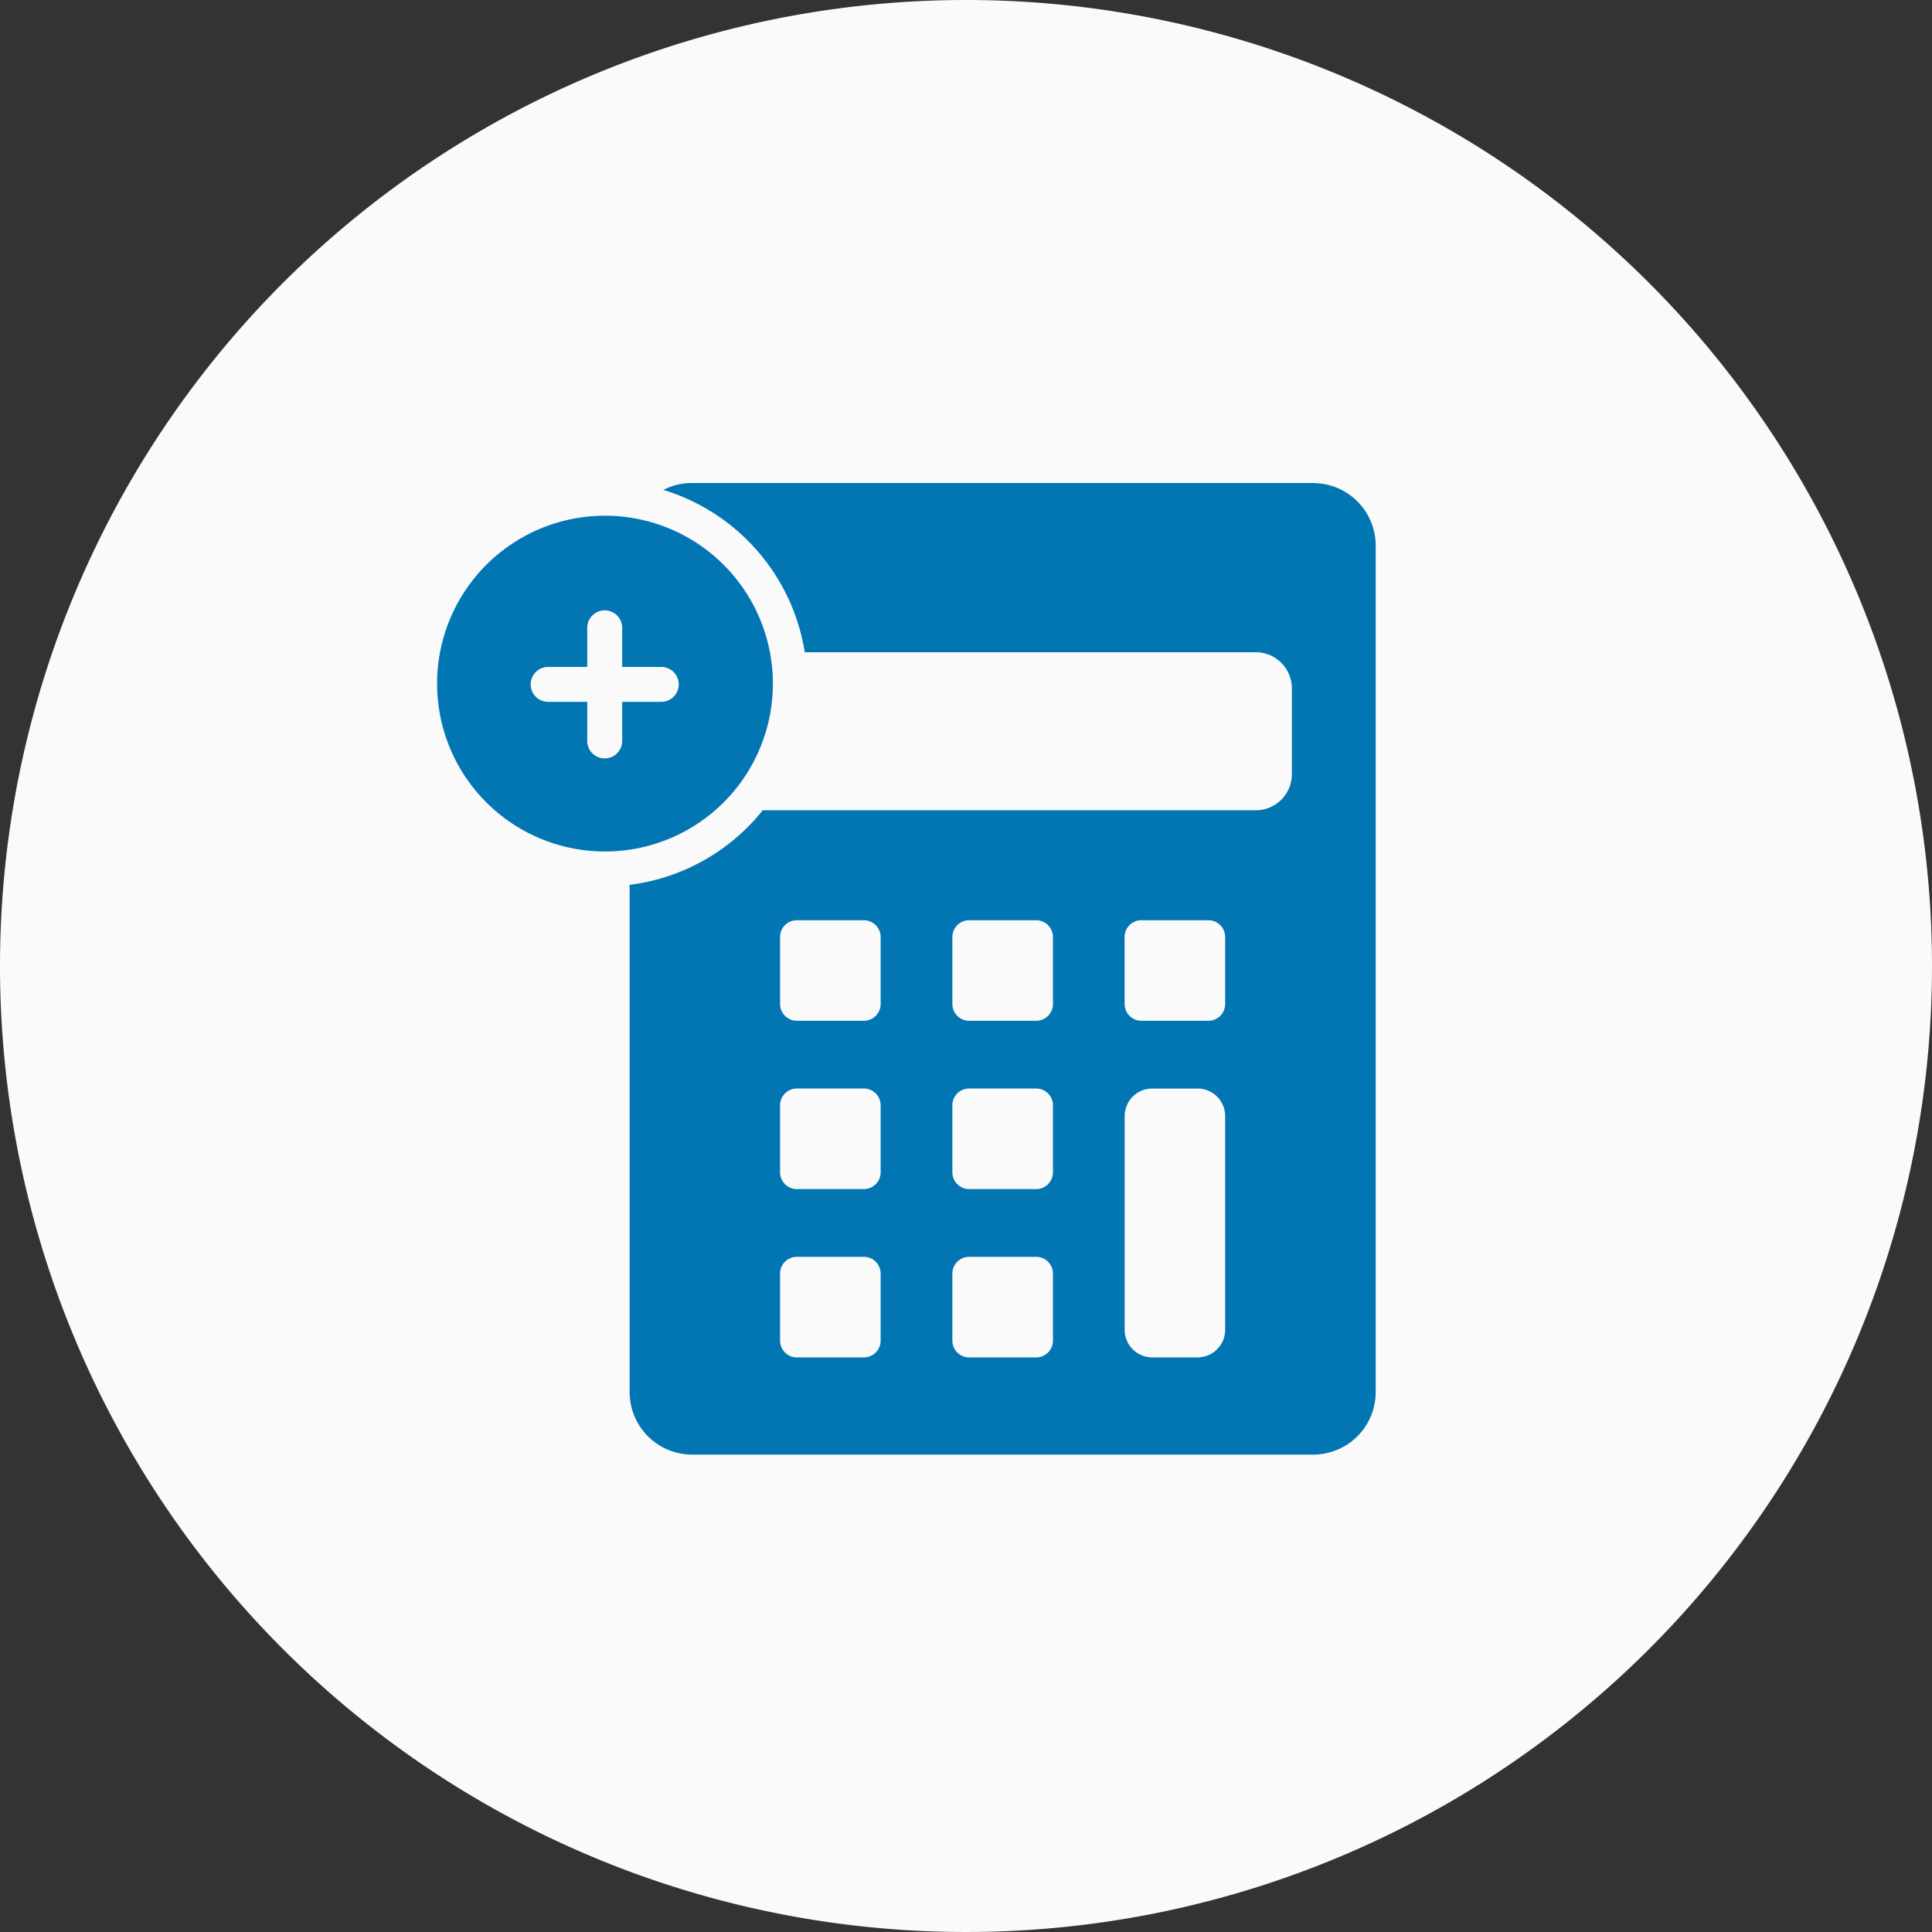
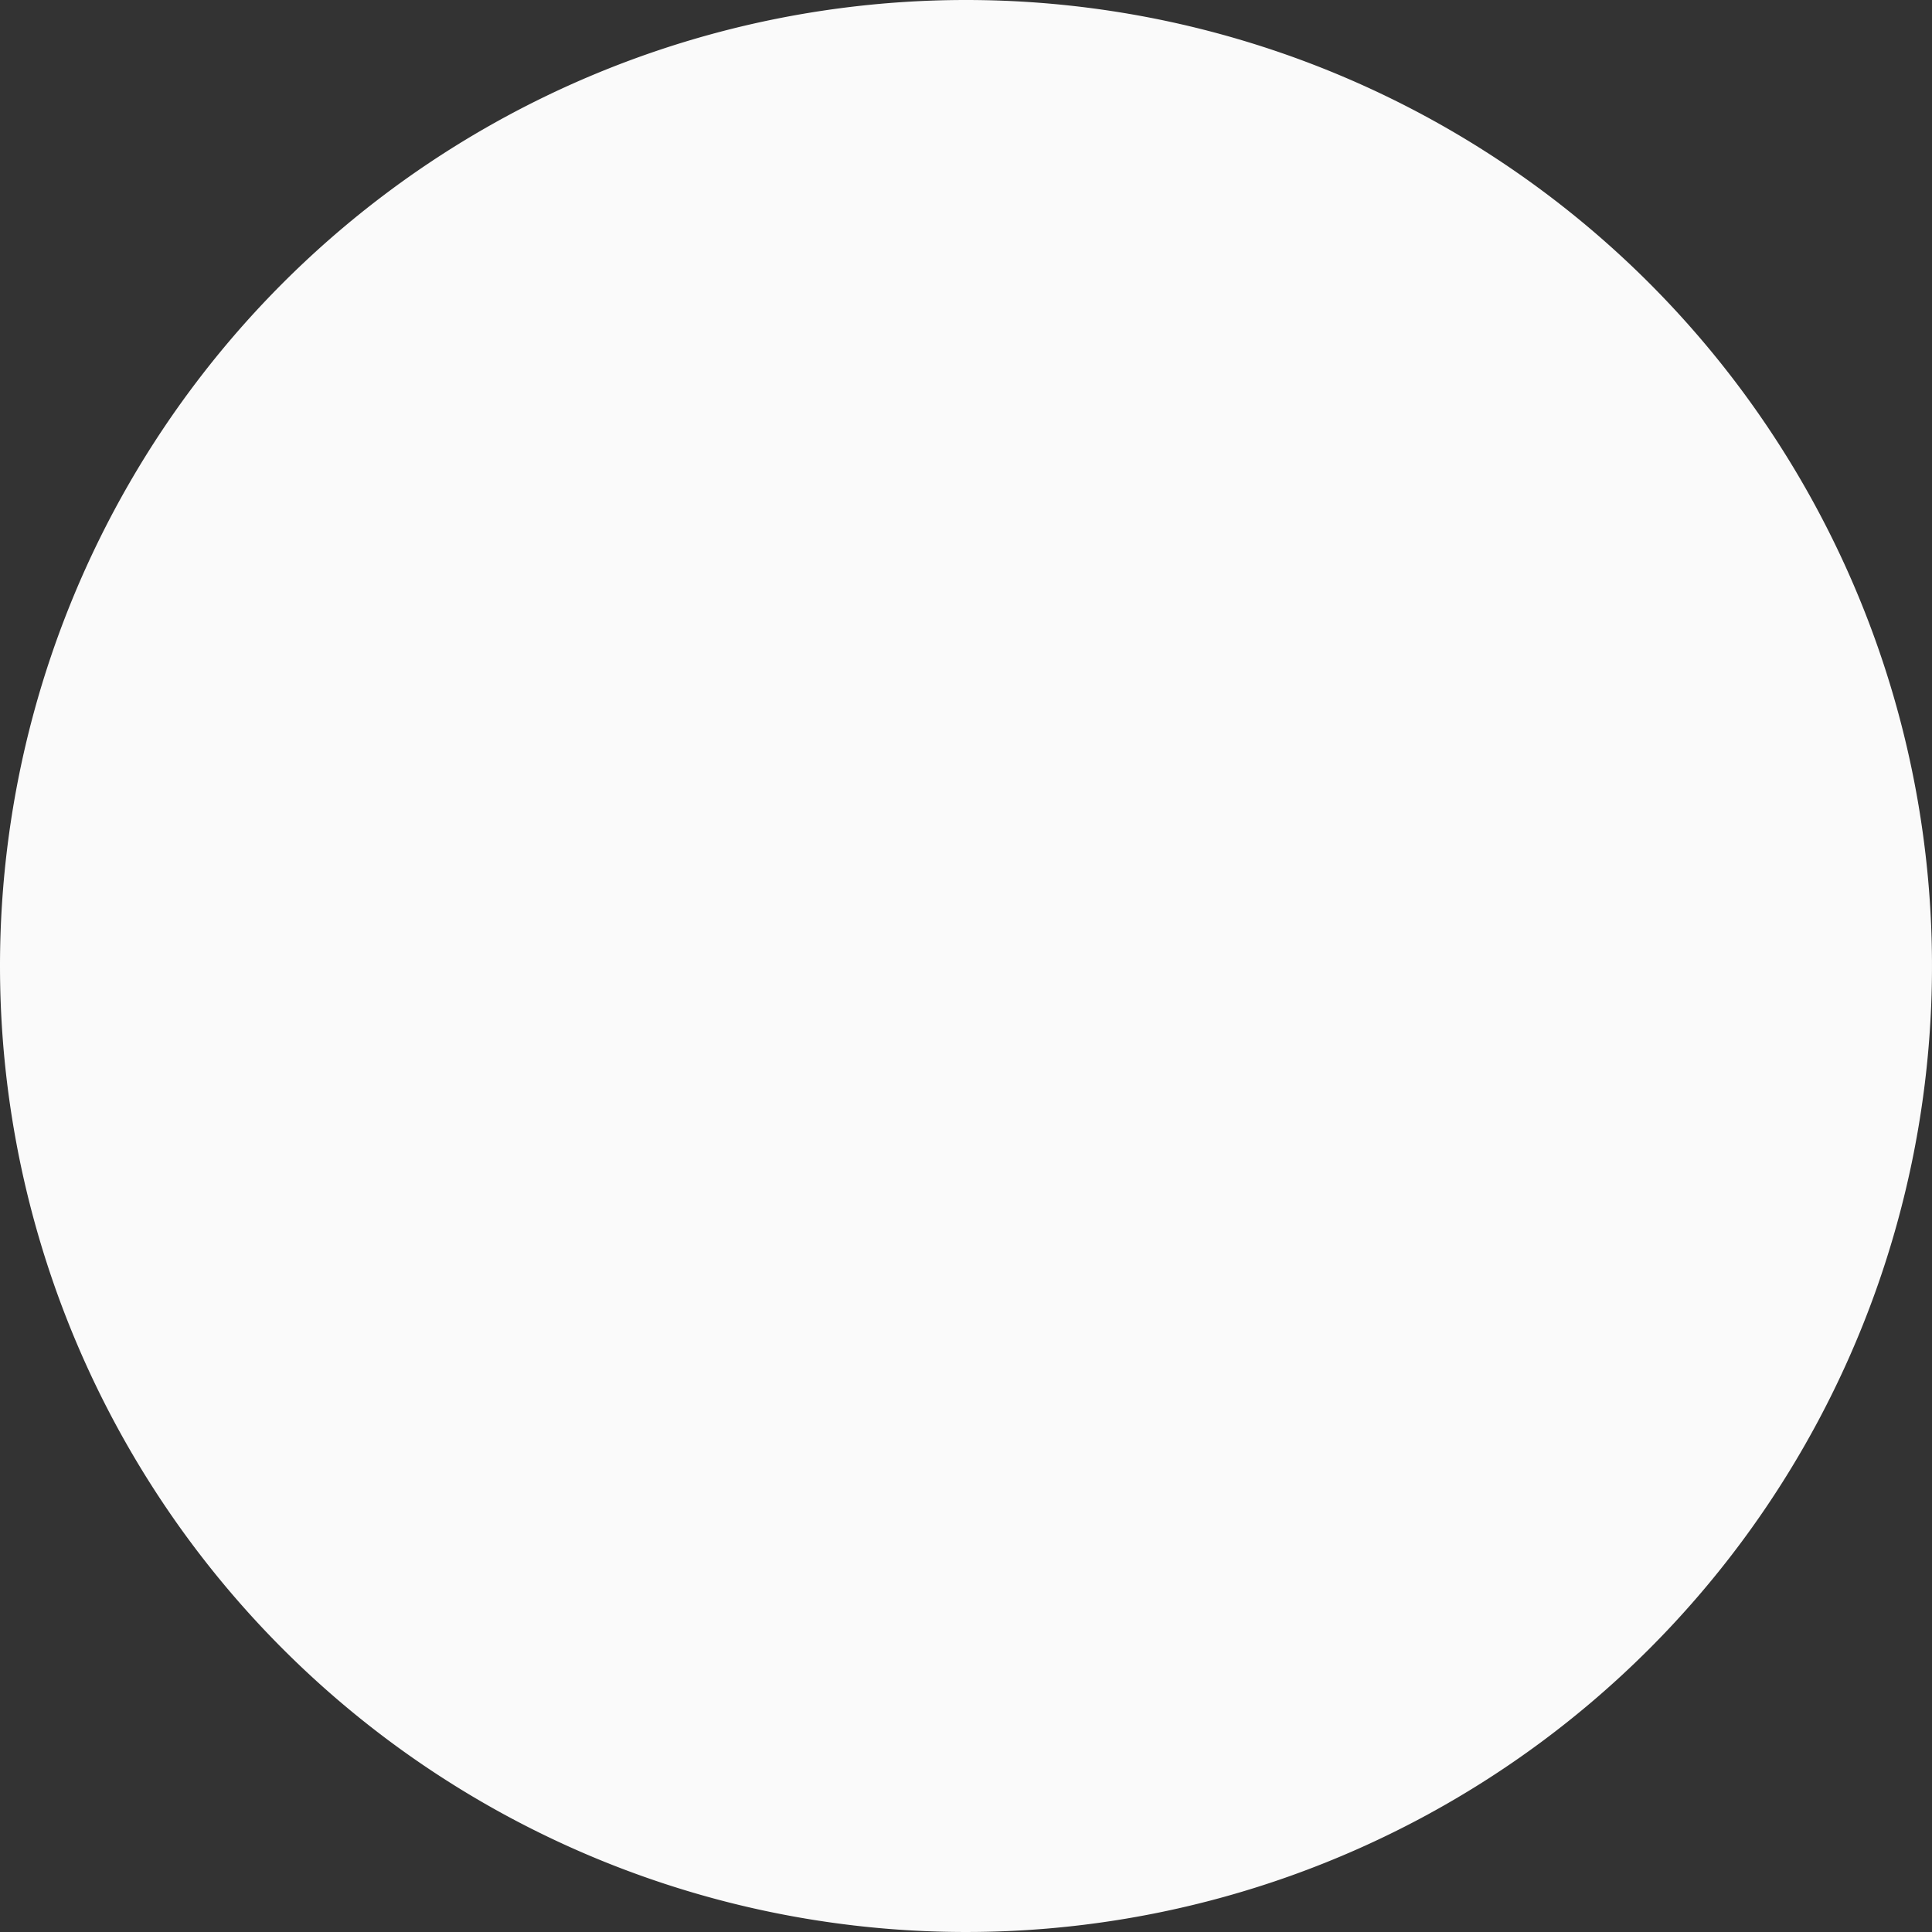
<svg xmlns="http://www.w3.org/2000/svg" width="84" height="84" viewBox="0 0 84 84">
  <rect x="0" y="0" width="84" height="84" fill="#333333" stroke="none" />
  <g id="Groupe_27887" data-name="Groupe 27887" transform="translate(-1158 -2362)">
    <path id="Tracé_70219" data-name="Tracé 70219" d="M42,0A42,42,0,1,1,0,42,42,42,0,0,1,42,0Z" transform="translate(1158 2362)" fill="#fafafa" />
    <g id="Groupe_27887-2" data-name="Groupe 27887">
-       <path id="Tracé_70219-2" data-name="Tracé 70219" d="M211.679,347.639a.731.731,0,0,1-.728.729h-2.915a.732.732,0,0,1-.729-.729v-2.915a.73.73,0,0,1,.729-.728h2.915a.73.73,0,0,1,.728.728v2.915Zm0,14.164a1.2,1.2,0,0,1-1.2,1.2h-1.97a1.2,1.2,0,0,1-1.2-1.2v-9.289a1.2,1.2,0,0,1,1.2-1.2h1.97a1.2,1.2,0,0,1,1.2,1.2V361.8Zm-7.487-14.164a.732.732,0,0,1-.729.729h-2.916a.732.732,0,0,1-.729-.729v-2.915a.73.73,0,0,1,.729-.728h2.916a.73.73,0,0,1,.729.728v2.915Zm0,7.318a.732.732,0,0,1-.729.729h-2.916a.732.732,0,0,1-.729-.729v-2.916a.73.73,0,0,1,.729-.728h2.916a.73.73,0,0,1,.729.728v2.916Zm0,7.318a.732.732,0,0,1-.729.729h-2.916a.732.732,0,0,1-.729-.729v-2.916a.732.732,0,0,1,.729-.729h2.916a.732.732,0,0,1,.729.729v2.916ZM196.7,347.639a.732.732,0,0,1-.729.729h-2.915a.732.732,0,0,1-.729-.729v-2.915a.73.73,0,0,1,.729-.728h2.915a.731.731,0,0,1,.729.728v2.915Zm0,7.318a.732.732,0,0,1-.729.729h-2.915a.732.732,0,0,1-.729-.729v-2.916a.73.73,0,0,1,.729-.728h2.915a.731.731,0,0,1,.729.728v2.916Zm0,7.318a.732.732,0,0,1-.729.729h-2.915a.732.732,0,0,1-.729-.729v-2.916a.732.732,0,0,1,.729-.729h2.915a.732.732,0,0,1,.729.729v2.916Zm18.811-37.289H188.495a2.681,2.681,0,0,0-1.243.3,8.836,8.836,0,0,1,6.149,7.058h19.612a1.571,1.571,0,0,1,1.566,1.566v3.74a1.569,1.569,0,0,1-1.566,1.565H191.574a8.806,8.806,0,0,1-5.788,3.242v22.063a2.718,2.718,0,0,0,2.709,2.71h27.019a2.719,2.719,0,0,0,2.71-2.71V327.7a2.718,2.718,0,0,0-2.71-2.71Z" transform="translate(999.589 2058.014)" fill="#0276b3" />
-       <path id="Tracé_70220" data-name="Tracé 70220" d="M154.832,337.716h1.7v-1.7a.759.759,0,0,1,1.519,0v1.7h1.7a.759.759,0,1,1,0,1.518h-1.7v1.7a.759.759,0,1,1-1.519,0v-1.7h-1.7a.759.759,0,1,1,0-1.518Zm2.458,8.025a7.352,7.352,0,0,0,1.085-.079,7.3,7.3,0,1,0-1.085.079Z" transform="translate(1027 2053.281)" fill="#0276b3" />
-     </g>
+       </g>
  </g>
</svg>